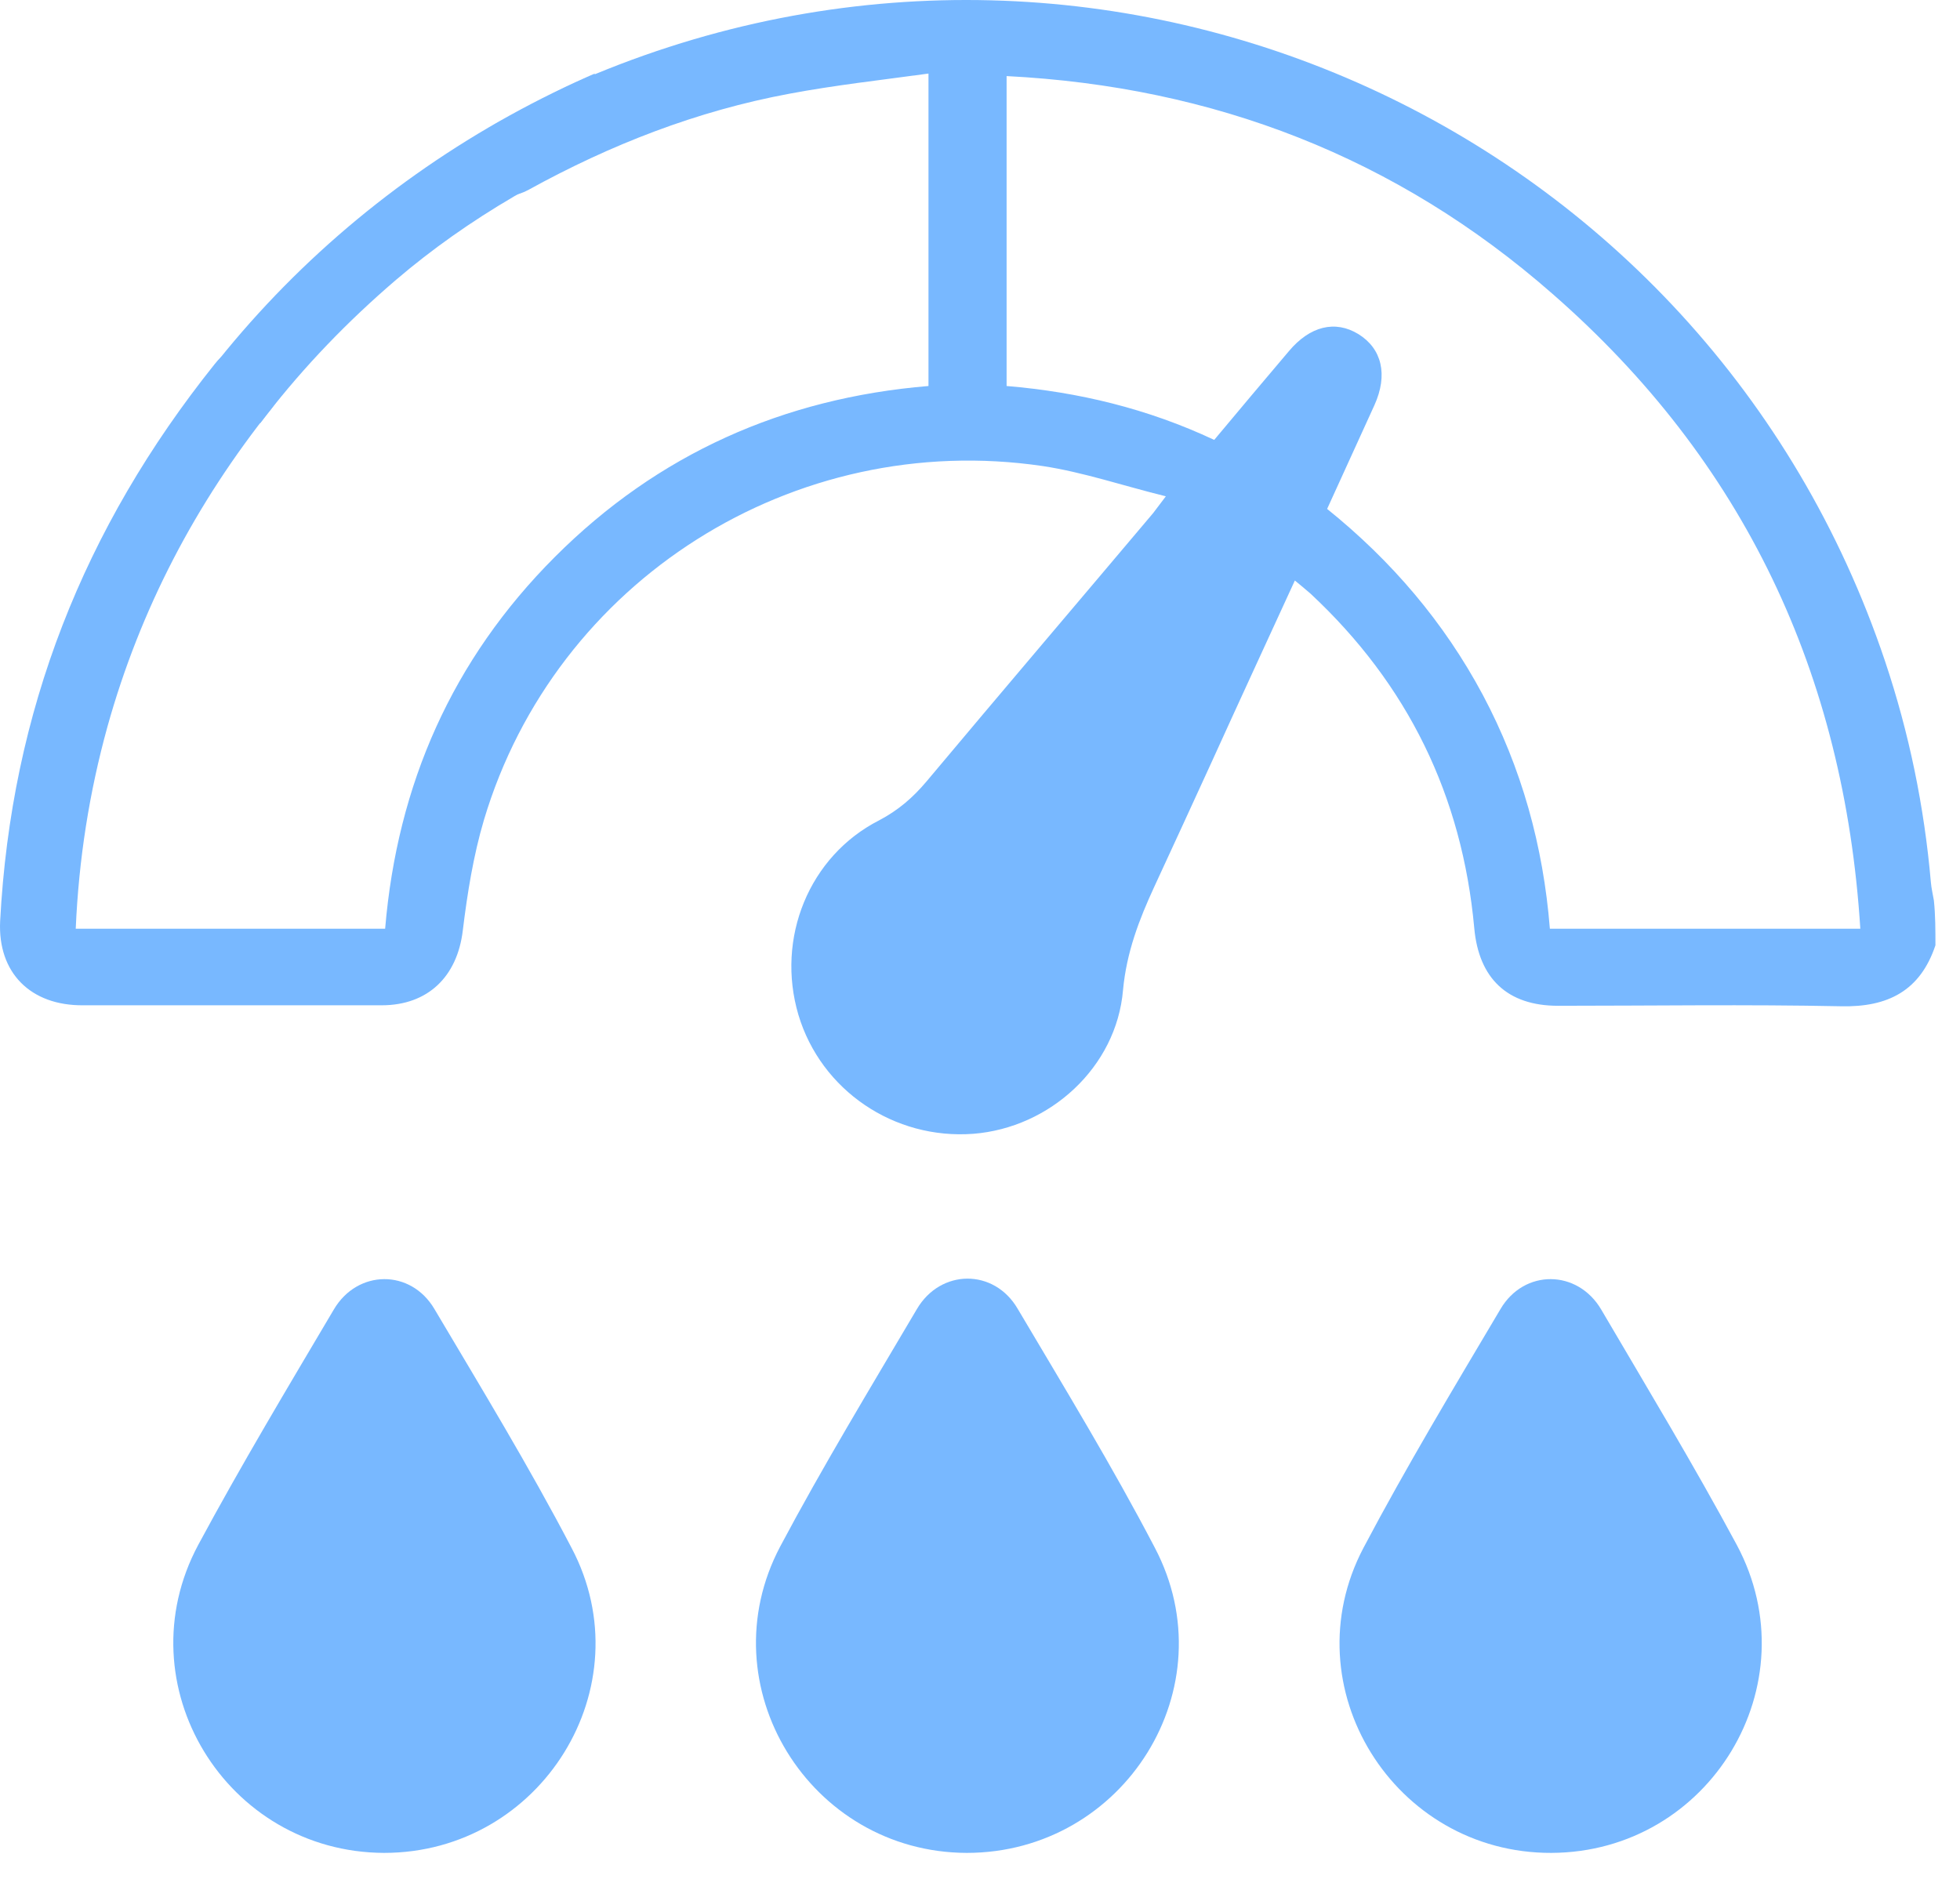
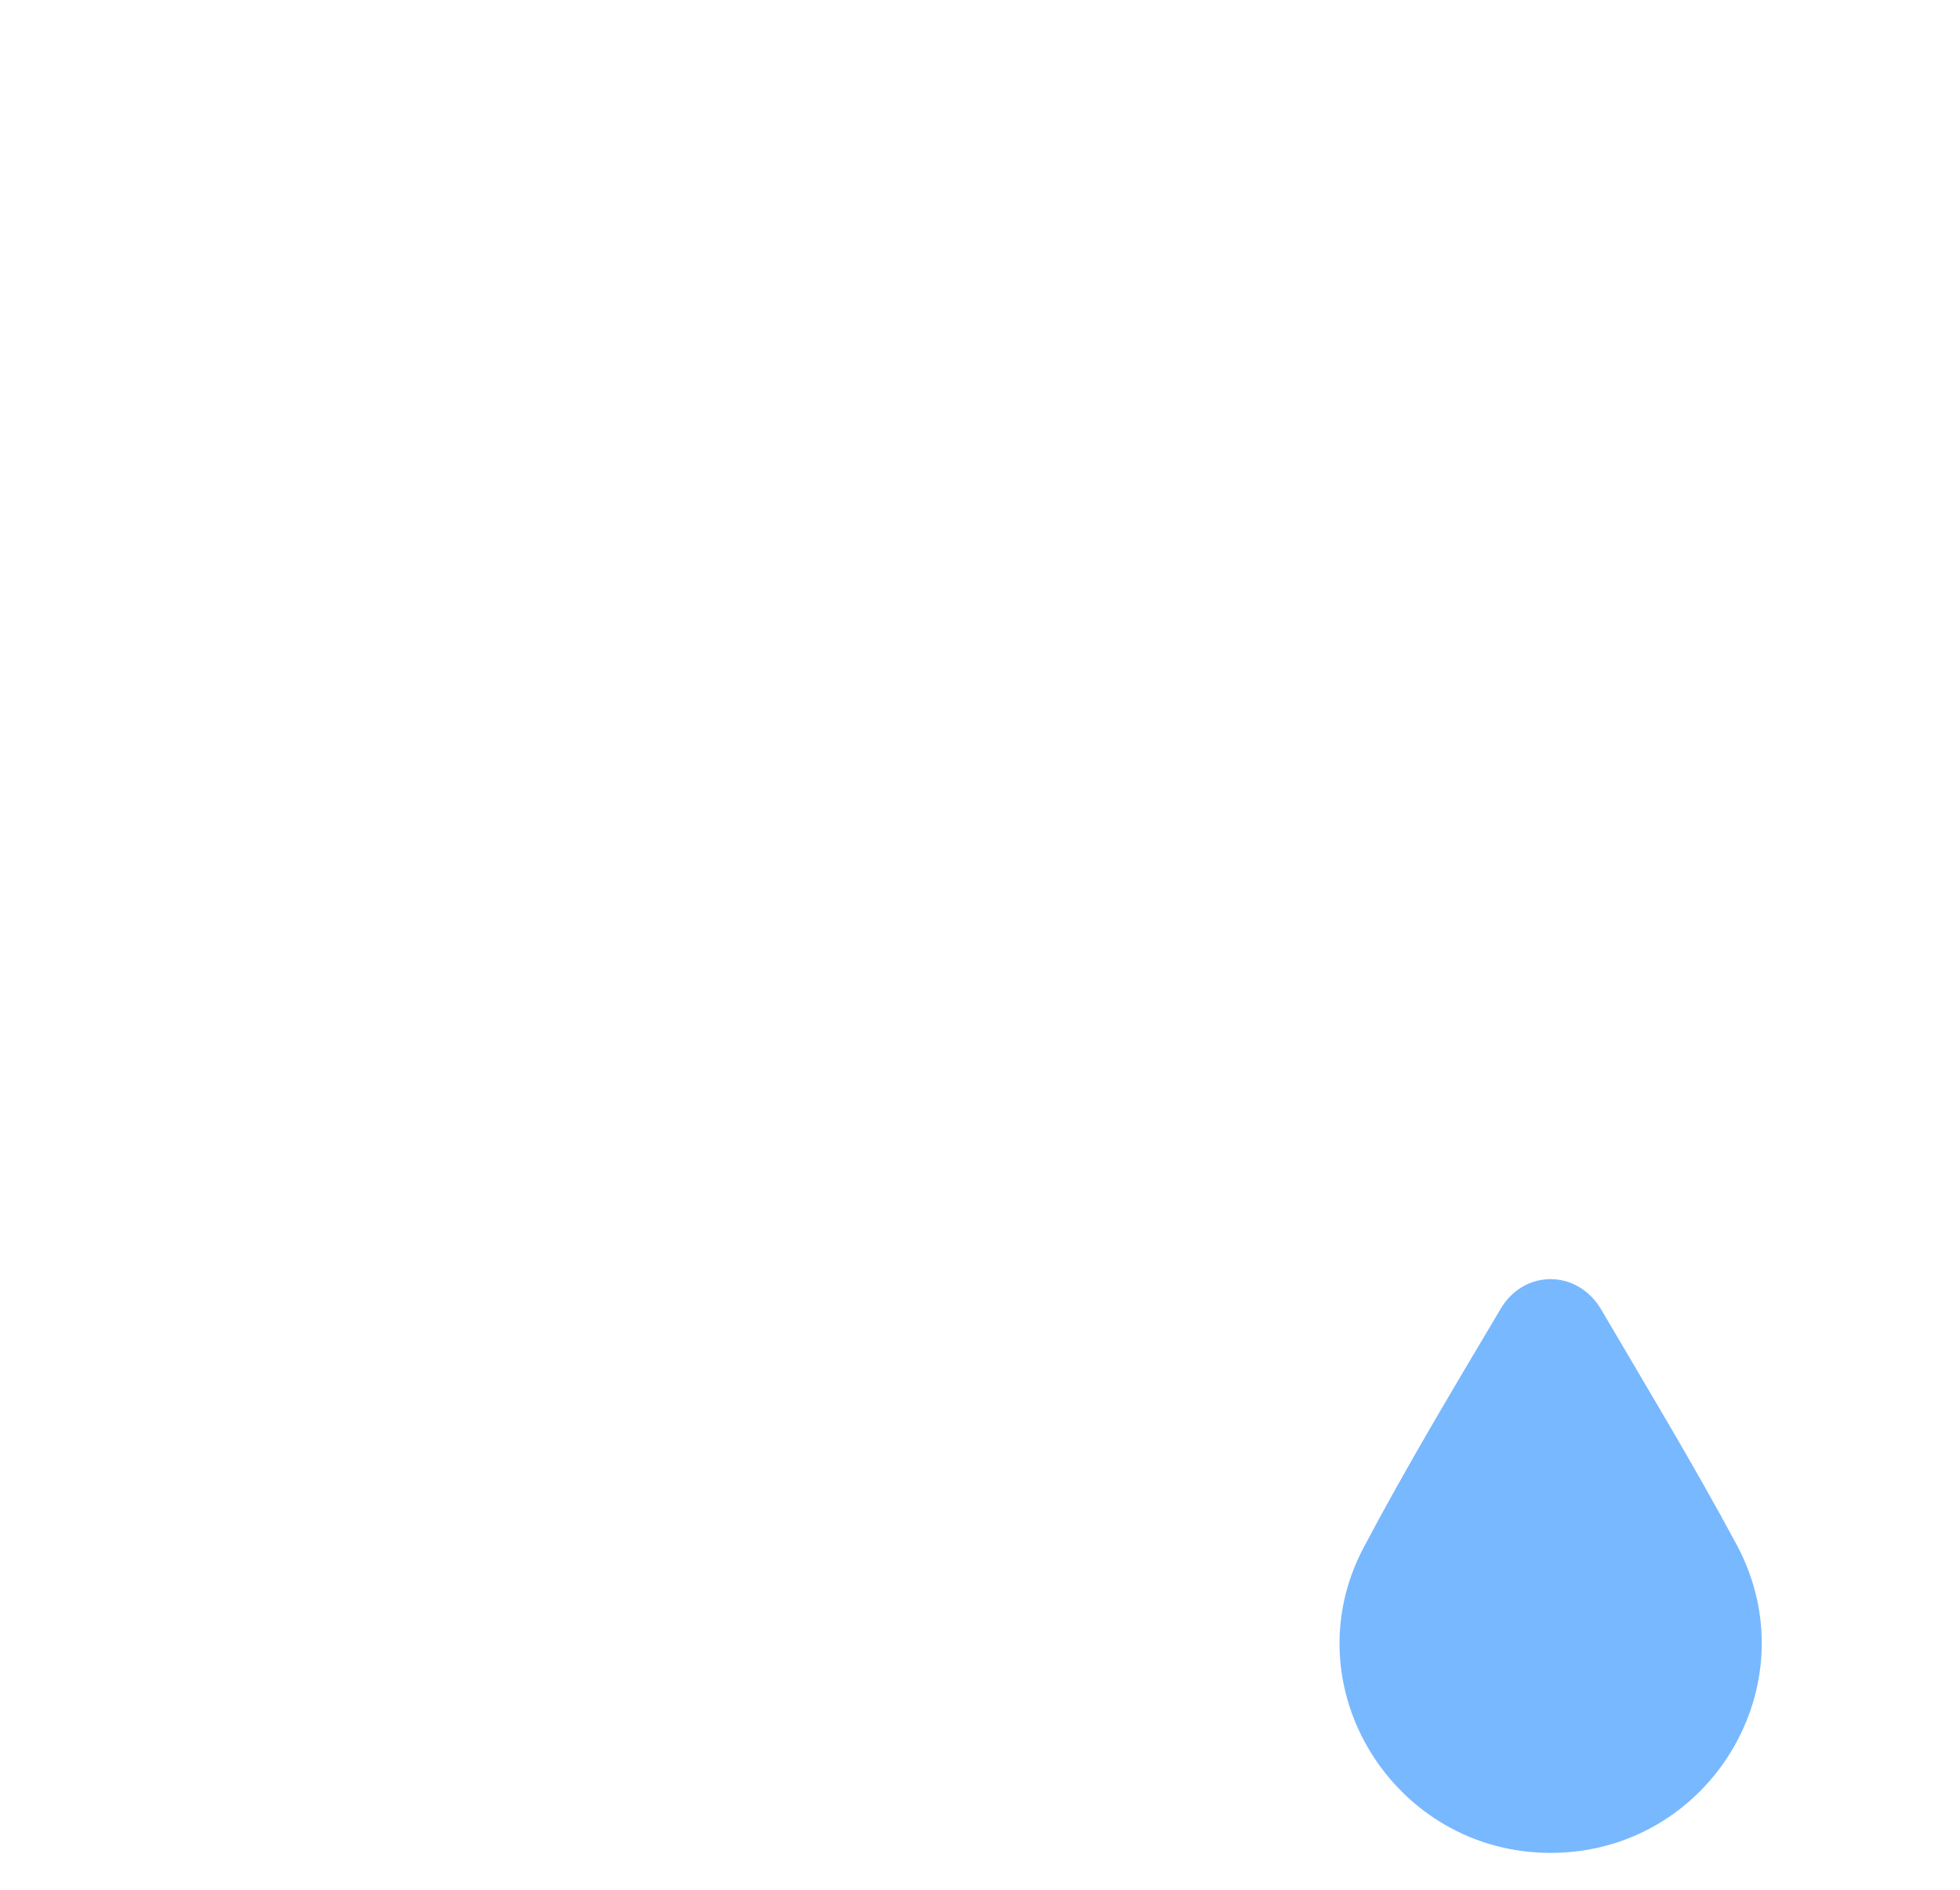
<svg xmlns="http://www.w3.org/2000/svg" width="28" height="27" viewBox="0 0 28 27" fill="none">
-   <path d="M27.649 13.506C27.433 14.154 26.972 14.392 26.302 14.377C24.956 14.349 23.602 14.37 22.256 14.37C21.536 14.37 21.126 13.981 21.061 13.261C20.888 11.368 20.111 9.777 18.721 8.481C18.656 8.423 18.584 8.366 18.498 8.294C18.095 9.172 17.699 10.029 17.31 10.886C17.036 11.483 16.763 12.081 16.489 12.671C16.273 13.139 16.093 13.607 16.043 14.147C15.949 15.248 14.999 16.113 13.905 16.199C12.774 16.285 11.73 15.58 11.406 14.5C11.082 13.405 11.557 12.232 12.558 11.721C12.832 11.577 13.04 11.397 13.235 11.166C14.308 9.885 15.395 8.61 16.475 7.329C16.518 7.271 16.561 7.214 16.655 7.091C16.043 6.94 15.474 6.746 14.898 6.659C11.341 6.134 7.936 8.294 6.914 11.713C6.762 12.225 6.676 12.765 6.611 13.297C6.532 13.953 6.114 14.363 5.452 14.363C4.034 14.363 2.608 14.363 1.19 14.363C0.434 14.37 -0.034 13.895 0.002 13.161C0.16 10.166 1.195 7.542 3.067 5.202C3.29 4.921 3.595 4.823 3.847 5.018C4.099 5.219 4.12 5.536 3.883 5.831C2.795 7.192 2.003 8.704 1.535 10.382C1.276 11.318 1.125 12.275 1.082 13.269C2.551 13.269 4.012 13.269 5.502 13.269C5.675 11.21 6.46 9.424 7.929 7.955C9.397 6.487 11.19 5.687 13.264 5.515C13.264 4.039 13.264 2.577 13.264 1.051C12.587 1.144 11.932 1.216 11.277 1.339C9.959 1.584 8.721 2.066 7.547 2.714C7.403 2.793 7.202 2.829 7.036 2.815C6.806 2.793 6.683 2.606 6.647 2.39C6.611 2.152 6.88 1.879 7.088 1.764C7.614 1.49 7.958 1.281 8.505 1.058C15.928 -2.009 24.373 1.836 26.929 9.446C27.274 10.475 27.49 11.526 27.584 12.606C27.591 12.693 27.613 12.779 27.627 12.866C27.649 13.074 27.649 13.29 27.649 13.506ZM17.346 6.285C17.706 5.853 18.059 5.435 18.412 5.018C18.714 4.658 19.074 4.571 19.405 4.773C19.743 4.982 19.83 5.356 19.635 5.788C19.412 6.278 19.189 6.767 18.959 7.271C19.88 8.013 20.629 8.891 21.183 9.928C21.738 10.972 22.047 12.088 22.141 13.269C23.624 13.269 25.085 13.269 26.576 13.269C26.346 9.626 24.913 6.587 22.177 4.197C19.952 2.246 17.339 1.238 14.38 1.087C14.38 2.584 14.38 4.039 14.38 5.515C15.409 5.601 16.396 5.839 17.346 6.285Z" fill="#78B8FF" />
-   <path d="M13.81 26.473C11.564 26.466 10.095 24.082 11.146 22.095C11.758 20.944 12.435 19.828 13.098 18.704C13.436 18.128 14.199 18.121 14.537 18.697C15.207 19.828 15.891 20.951 16.496 22.11C17.547 24.104 16.064 26.473 13.81 26.473Z" fill="#78B8FF" />
-   <path d="M5.487 26.473C3.227 26.465 1.765 24.068 2.831 22.074C3.443 20.936 4.112 19.82 4.768 18.711C5.106 18.135 5.869 18.128 6.207 18.704C6.877 19.834 7.561 20.958 8.166 22.117C9.21 24.097 7.734 26.473 5.487 26.473Z" fill="#78B8FF" />
  <path d="M22.162 26.473C19.916 26.48 18.433 24.104 19.477 22.117C20.089 20.958 20.765 19.834 21.435 18.704C21.773 18.128 22.537 18.135 22.875 18.711C23.53 19.827 24.2 20.936 24.812 22.074C25.877 24.068 24.423 26.465 22.162 26.473Z" fill="#78B8FF" />
  <g clip-path="url(#clip0_2002_550)">
-     <path d="M0.102 13.359C0.323 14.007 0.794 14.244 1.478 14.23C2.853 14.201 4.236 14.223 5.612 14.223C6.347 14.223 6.767 13.834 6.833 13.114C7.009 11.22 7.804 9.629 9.223 8.333C9.29 8.276 9.363 8.218 9.451 8.146C9.863 9.024 10.268 9.881 10.665 10.738C10.944 11.335 11.224 11.933 11.504 12.523C11.724 12.991 11.908 13.459 11.96 13.999C12.055 15.101 13.026 15.965 14.144 16.051C15.299 16.138 16.366 15.432 16.697 14.352C17.027 13.258 16.542 12.084 15.52 11.573C15.24 11.429 15.027 11.249 14.828 11.019C13.732 9.737 12.621 8.463 11.518 7.181C11.474 7.124 11.43 7.066 11.334 6.944C11.96 6.792 12.541 6.598 13.129 6.512C16.763 5.986 20.242 8.146 21.286 11.566C21.441 12.077 21.529 12.617 21.595 13.15C21.676 13.805 22.103 14.215 22.779 14.215C24.229 14.215 25.685 14.215 27.134 14.215C27.906 14.223 28.384 13.747 28.348 13.013C28.186 10.018 27.156 7.347 25.244 5.007C25.016 4.726 24.677 4.676 24.42 4.87C24.162 5.072 24.14 5.389 24.383 5.684C25.494 7.044 26.303 8.556 26.781 10.234C27.046 11.17 27.2 12.127 27.244 13.121C25.744 13.121 24.251 13.121 22.728 13.121C22.552 11.062 21.75 9.276 20.249 7.808C18.749 6.339 16.917 5.54 14.799 5.367C14.799 3.891 14.799 2.429 14.799 0.903C15.49 0.997 16.16 1.069 16.829 1.191C18.175 1.436 19.44 1.918 20.639 2.566C20.786 2.645 20.992 2.681 21.161 2.667C21.397 2.645 21.522 2.458 21.558 2.242C21.595 2.005 21.5 1.81 21.286 1.695C20.749 1.422 20.22 1.134 19.661 0.91C12.077 -2.157 3.449 1.688 0.838 9.298C0.485 10.328 0.264 11.379 0.169 12.459C0.161 12.545 0.139 12.631 0.125 12.718C0.102 12.927 0.102 13.143 0.102 13.359ZM10.628 6.137C10.26 5.705 10.084 5.043 9.724 4.625C9.415 4.265 9.78 5.176 9.441 5.378C9.096 5.587 8.974 5.335 9.173 5.767C9.401 6.257 8.745 6.62 8.981 7.124C8.039 7.865 7.274 8.744 6.708 9.78C6.141 10.824 5.825 11.94 5.729 13.121C4.214 13.121 2.721 13.121 1.198 13.121C1.434 9.478 2.863 6.389 5.658 3.998C7.692 2.259 10.636 1.09 13.659 0.939C13.659 2.437 13.659 3.891 13.659 5.367C12.607 5.453 11.599 5.691 10.628 6.137Z" fill="#78B8FF" />
-   </g>
+     </g>
  <defs>
    <clipPath id="clip0_2002_550">
-       <rect width="8.379" height="5.985" fill="white" transform="translate(0.117 0.061)" />
-     </clipPath>
+       </clipPath>
  </defs>
</svg>